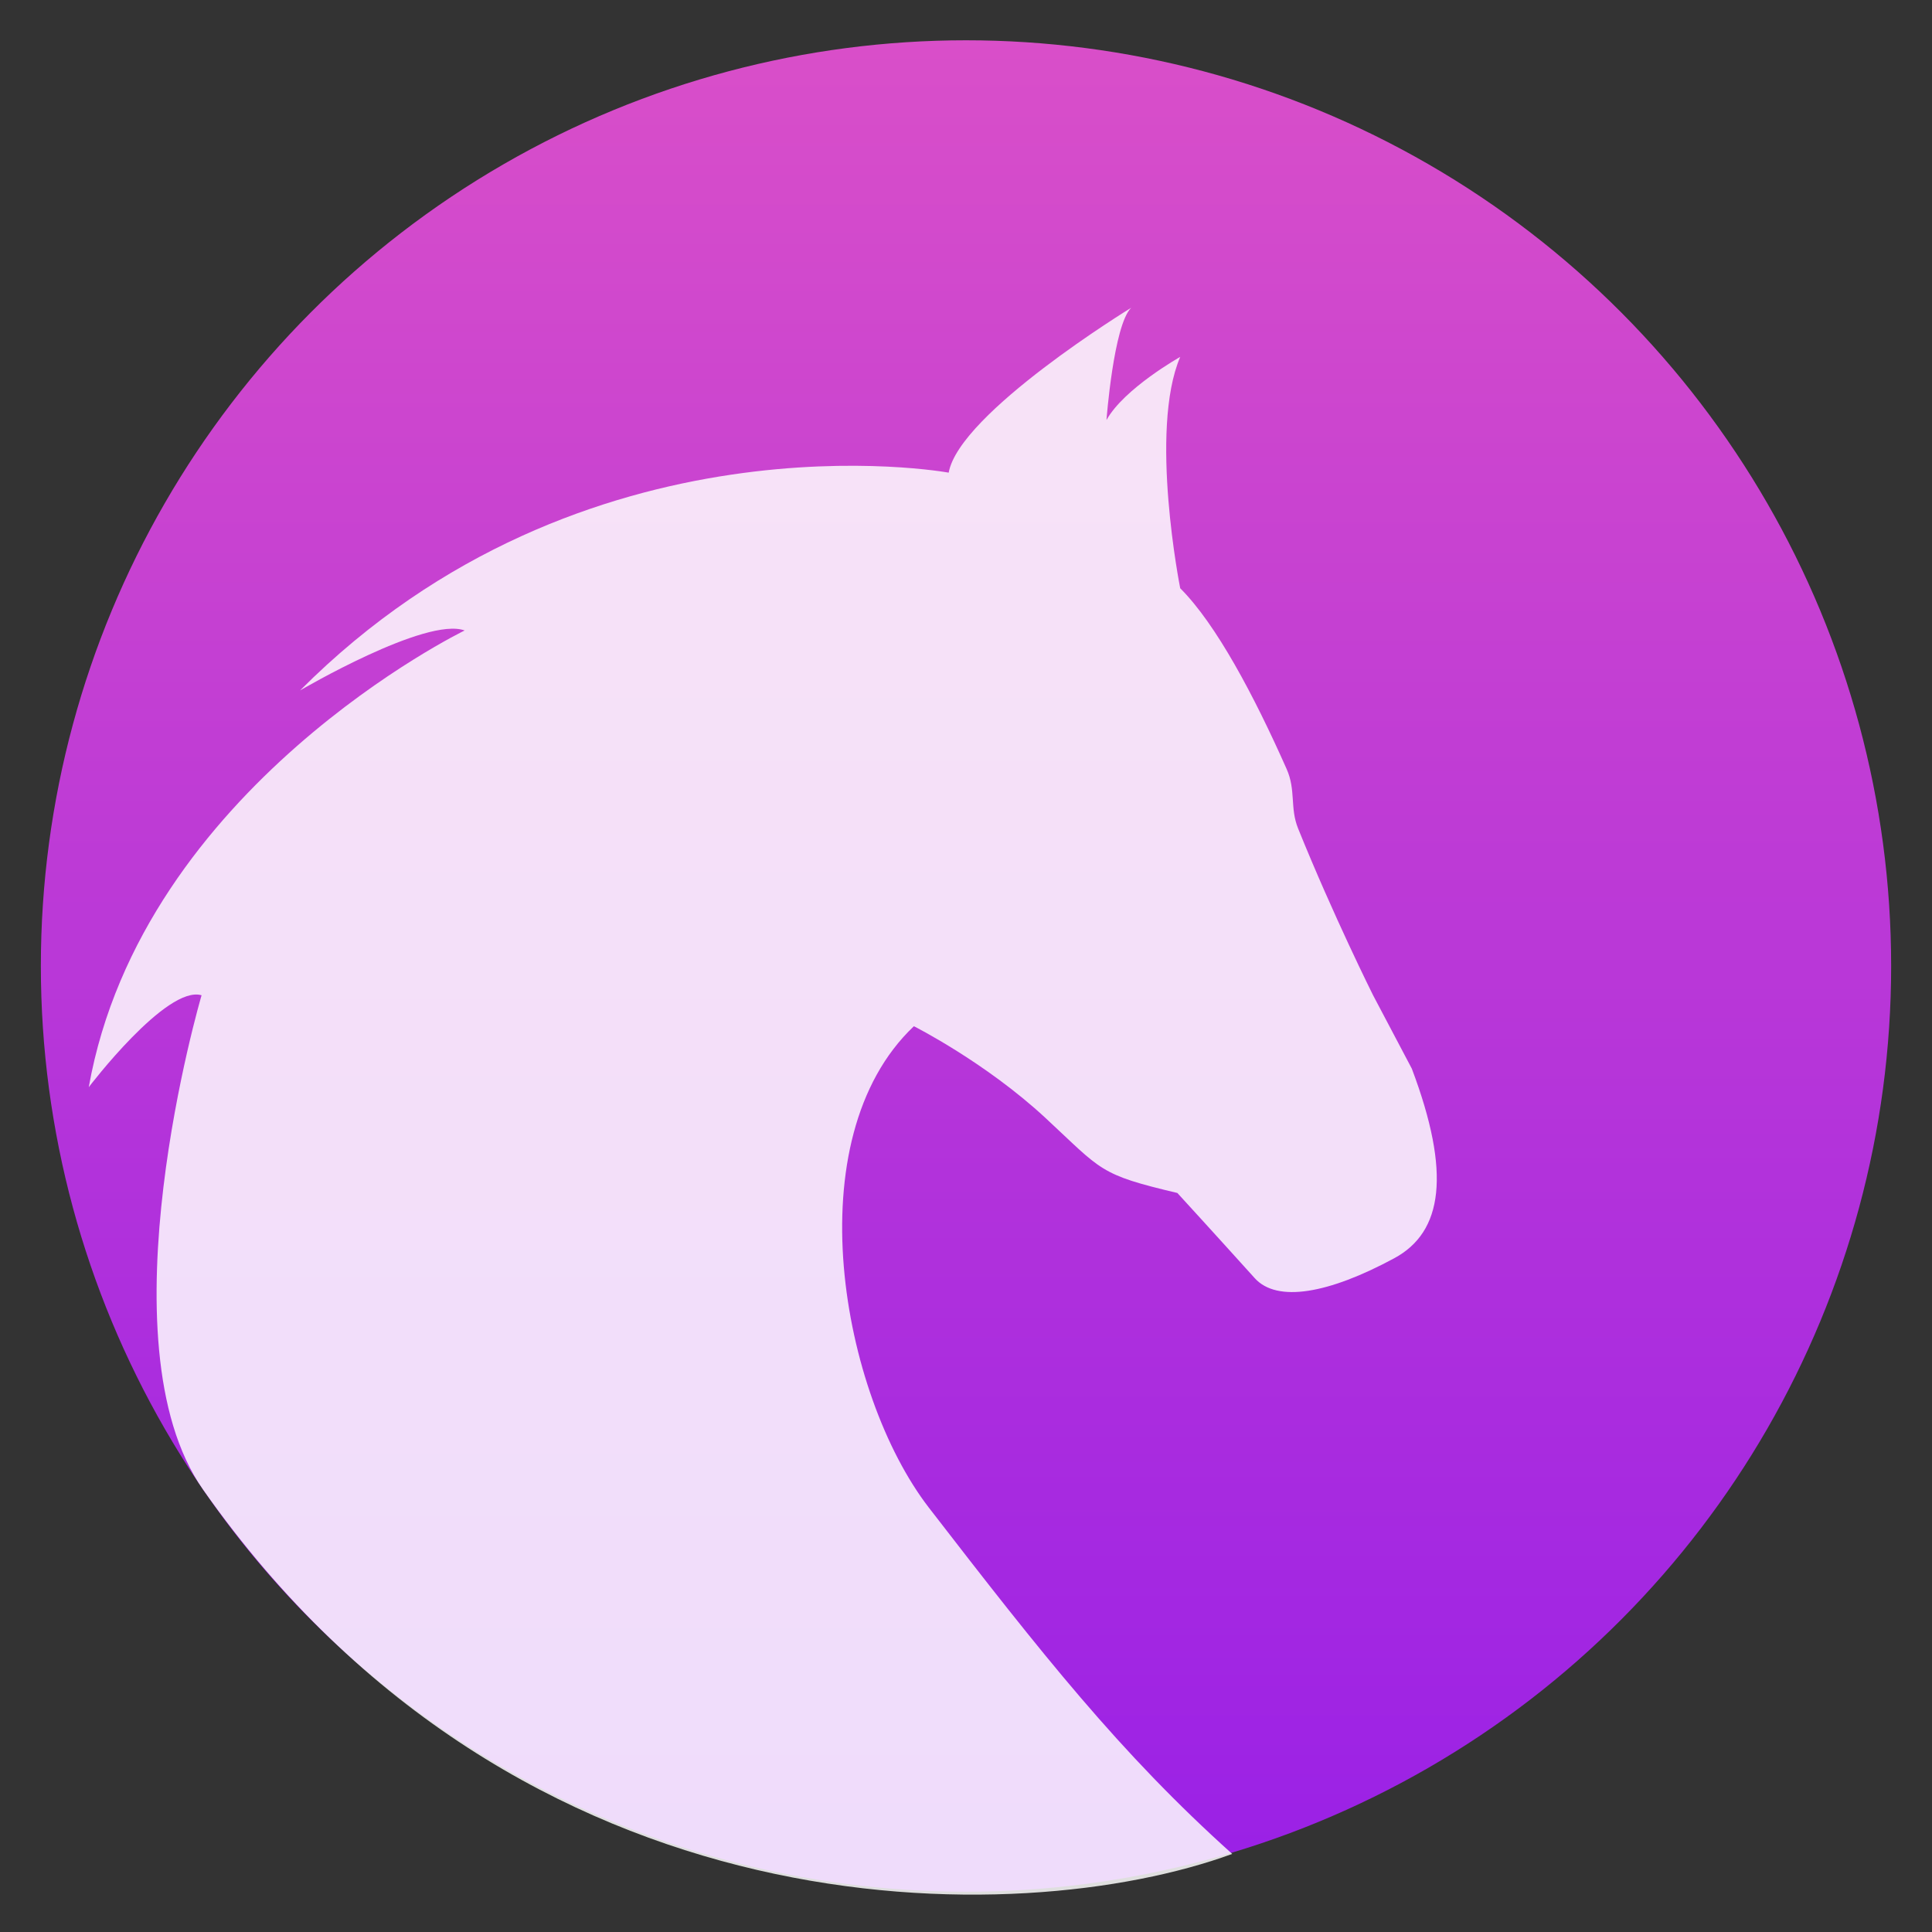
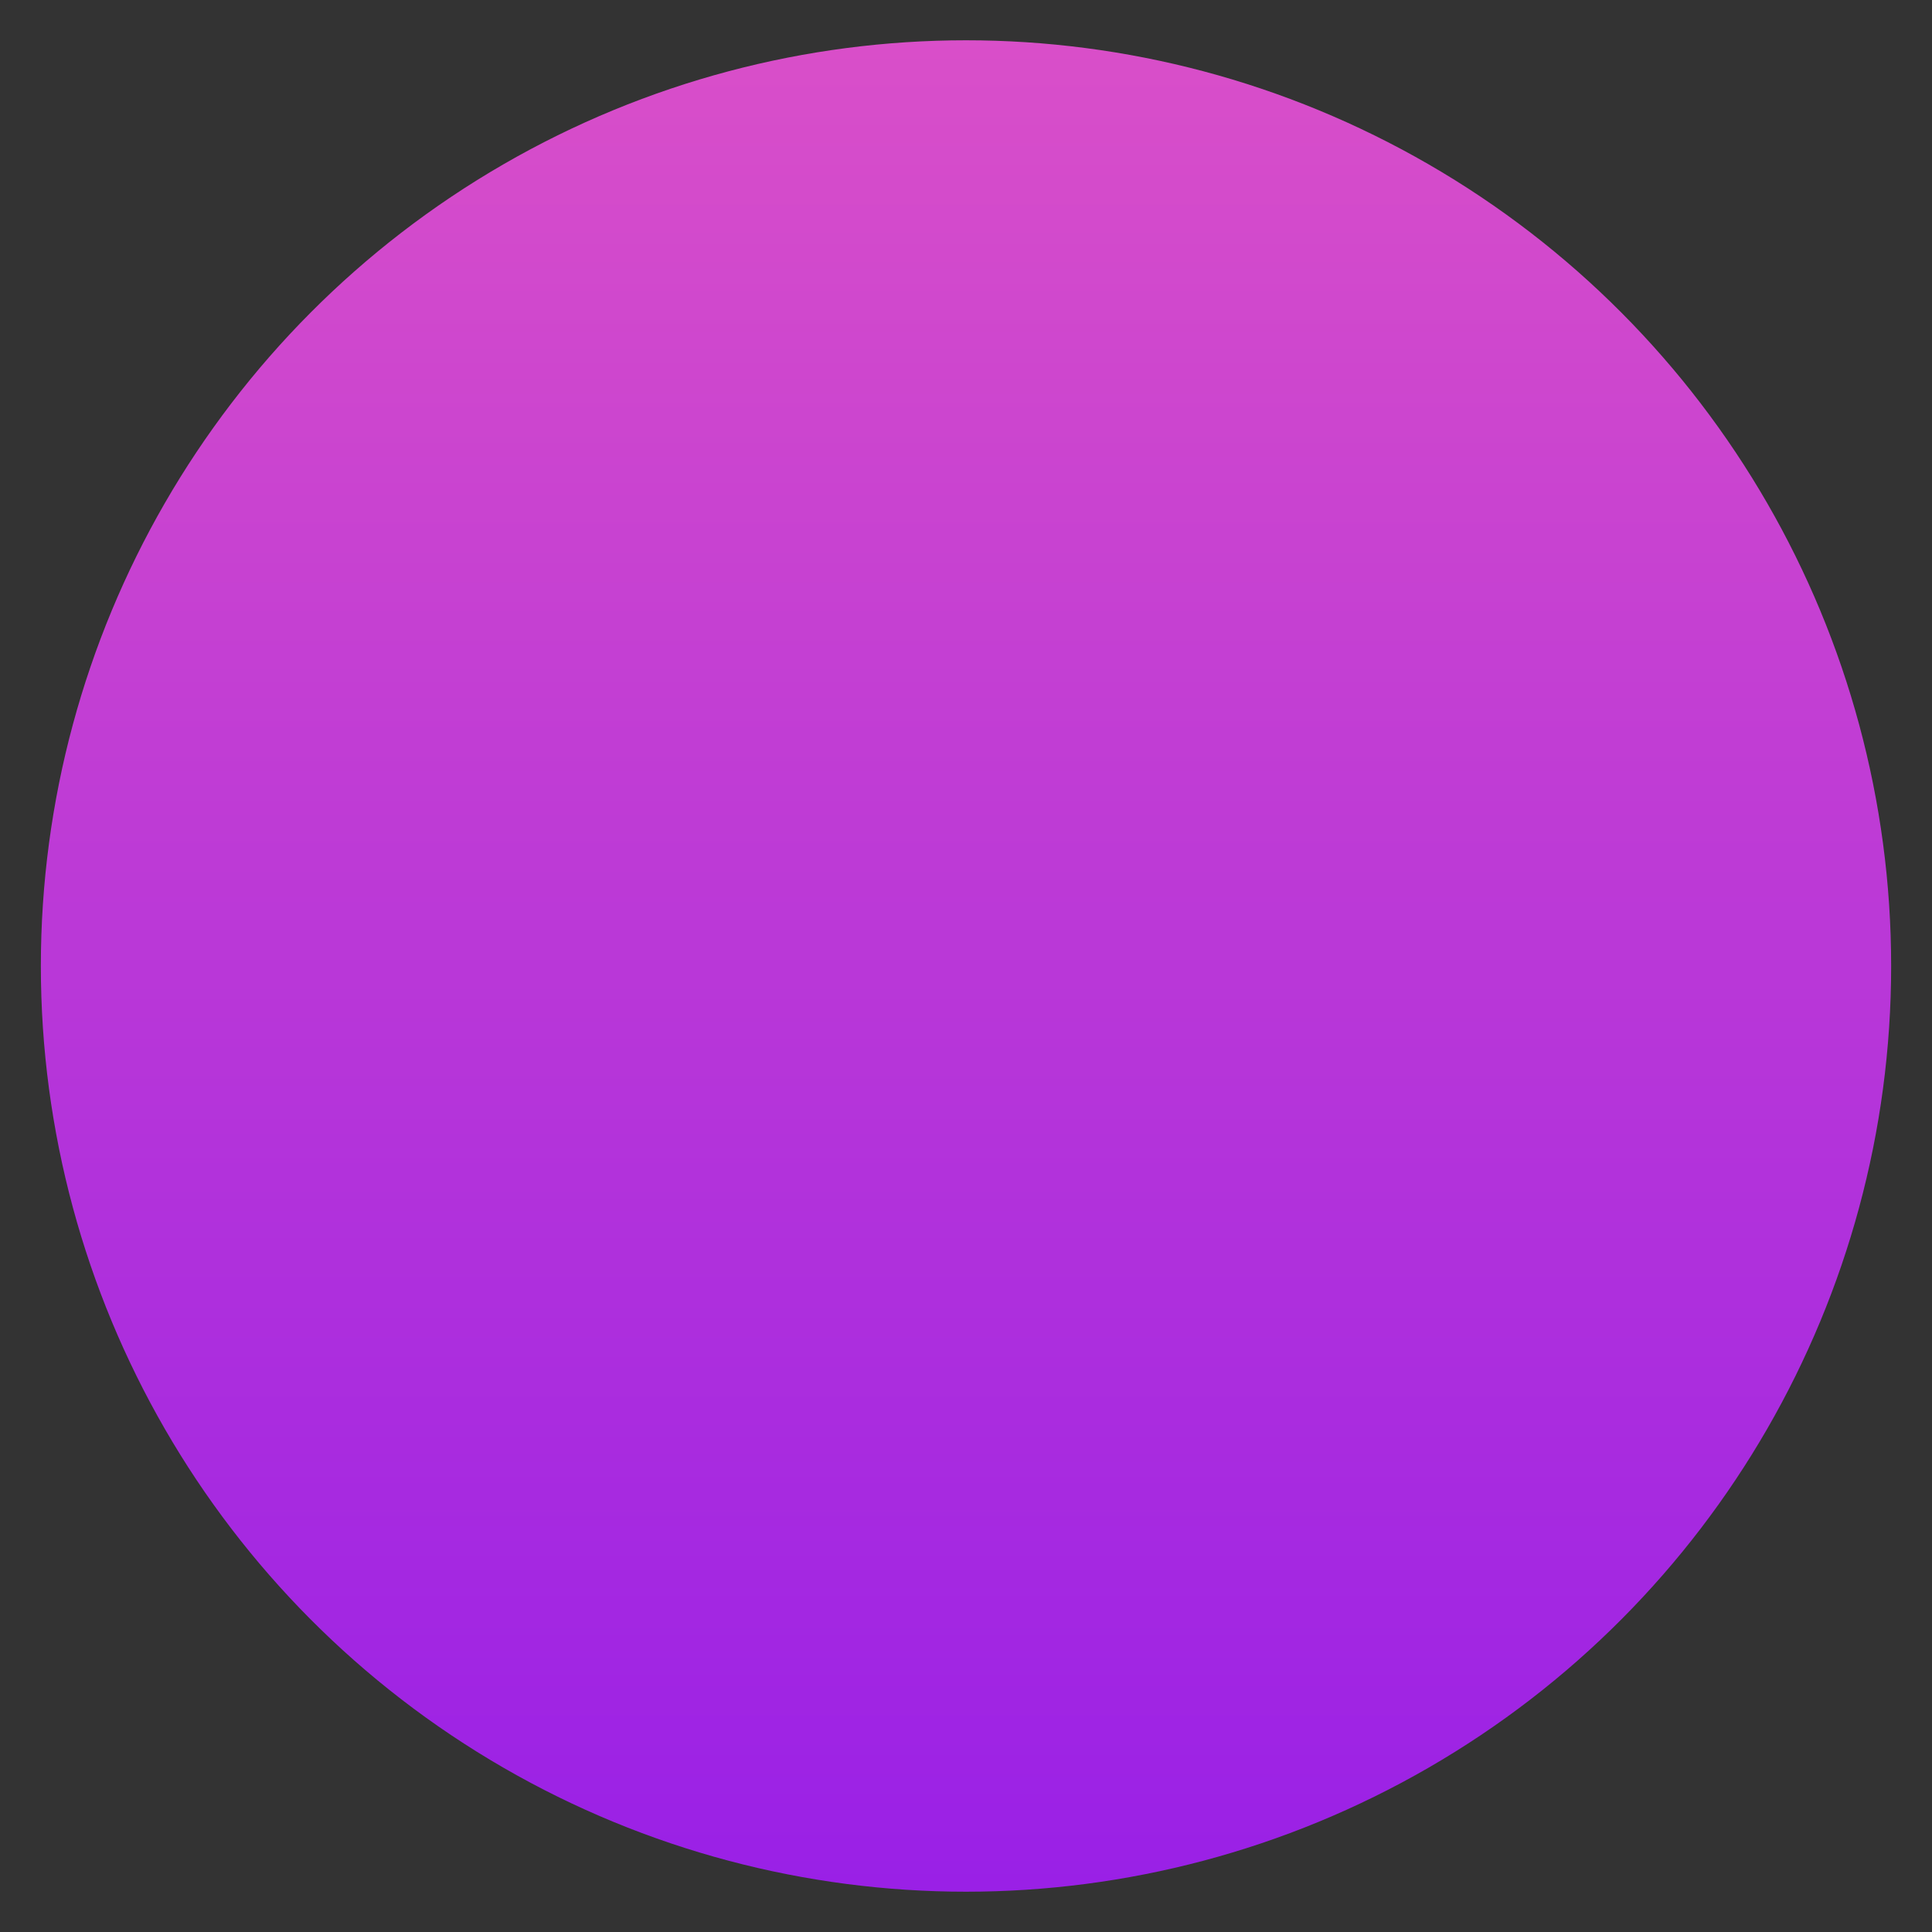
<svg xmlns="http://www.w3.org/2000/svg" clip-rule="evenodd" fill-rule="evenodd" viewBox="0 0 48 48">
  <rect x="0" y="0" width="48" height="48" fill="#333333" stroke="none" />
  <linearGradient id="a" x2="1" gradientTransform="matrix(0 -47.601 47.57 0 23.976 47.649)" gradientUnits="userSpaceOnUse">
    <stop stop-color="#981fe7" offset="0" />
    <stop stop-color="#db50c8" offset="1" />
  </linearGradient>
  <ellipse cx="24" cy="24" rx="21.87" ry="21.884" fill="url(#a)" stroke="url(#a)" stroke-width="2.23" />
-   <path d="m5.045 37.008c-2.576-3.667-.037-12.281-.037-12.281-.871-.258-2.803 2.284-2.803 2.284 1.331-7.463 9.339-11.347 9.339-11.347-.958-.35-4.089 1.49-4.089 1.49 7.058-7.079 16.115-5.411 16.115-5.411.261-1.482 4.533-4.096 4.533-4.096-.437.433-.613 2.789-.613 2.789.436-.785 1.832-1.569 1.832-1.569-.783 1.827 0 5.748 0 5.748.899.899 1.838 2.675 2.644 4.491.235.528.077.964.285 1.478.88 2.178 1.863 4.143 1.863 4.143l.962 1.823c.982 2.603.771 4.06-.437 4.711-1.626.878-2.91 1.11-3.466.494-.989-1.097-1.922-2.116-1.922-2.116-1.958-.463-1.86-.55-3.279-1.866-1.492-1.383-3.267-2.277-3.267-2.277-2.957 2.804-1.81 9.129.372 11.961 2.803 3.629 4.754 6.105 7.537 8.603-5.268 1.926-17.699 2.151-25.569-9.052z" fill="#fff" fill-opacity=".84" fill-rule="nonzero" />
</svg>